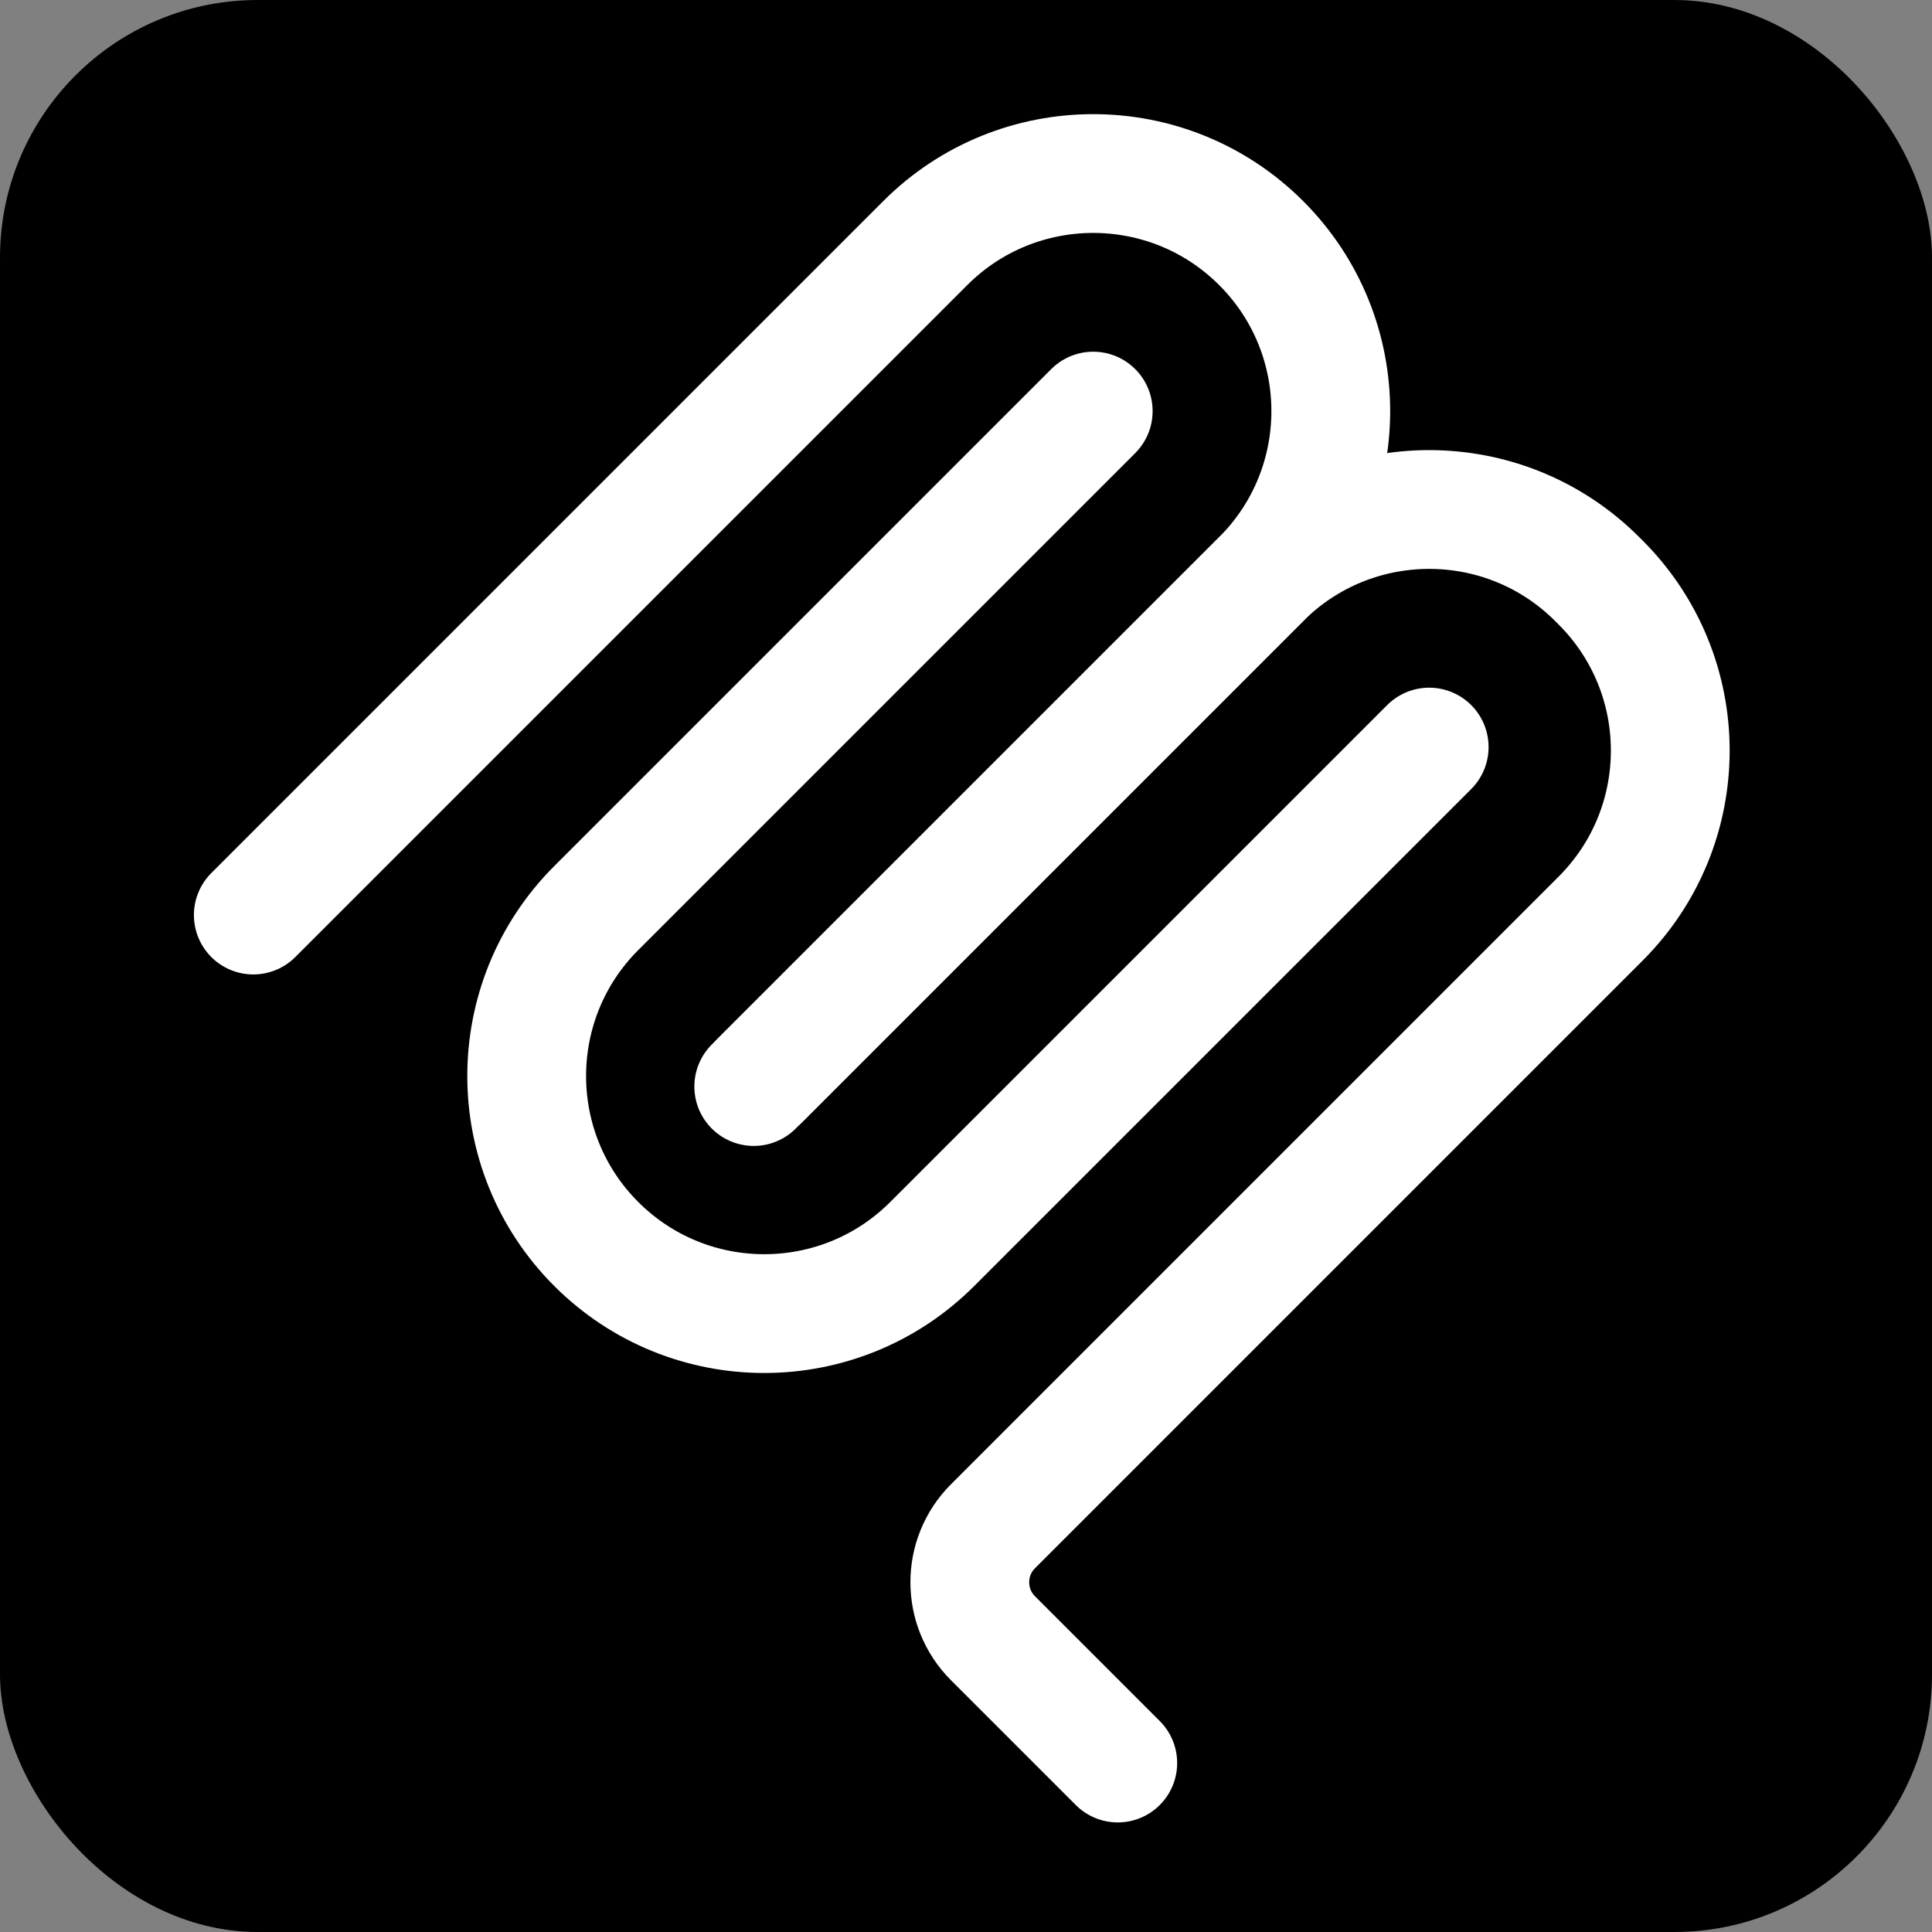
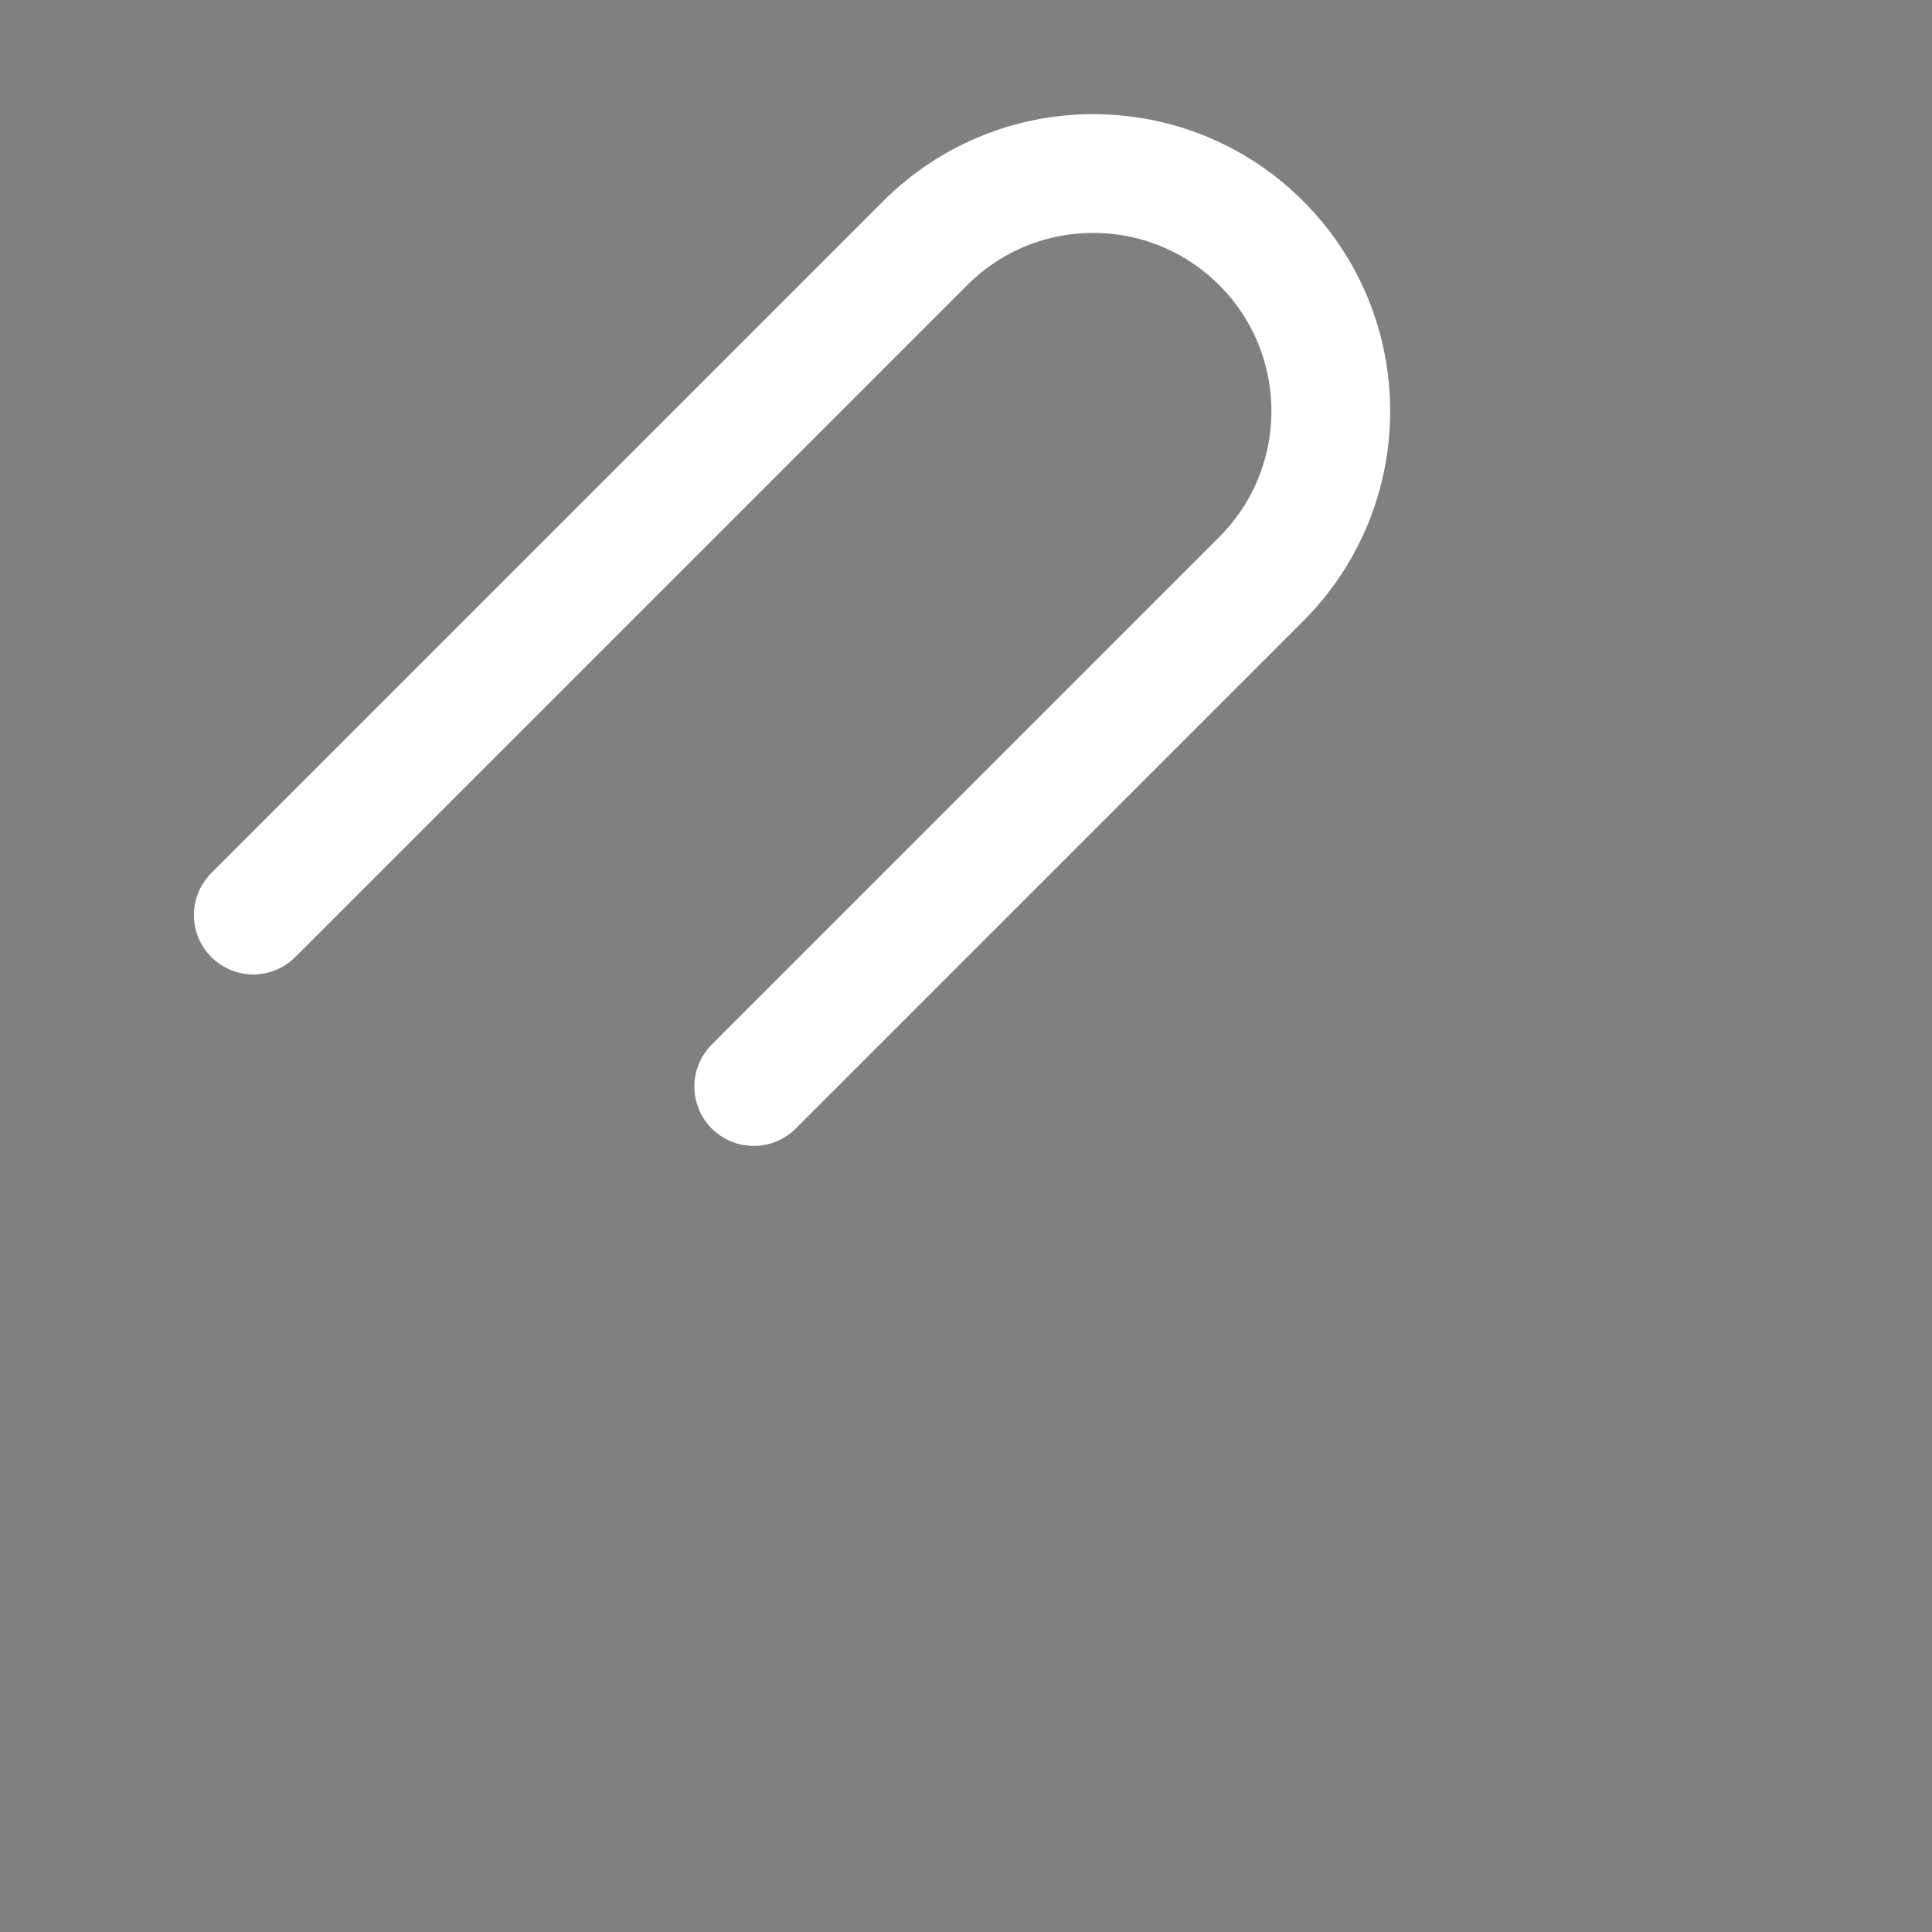
<svg xmlns="http://www.w3.org/2000/svg" width="180" height="180" viewBox="0 0 180 180" fill="none">
  <rect x="0" y="0" width="180" height="180" fill="#808080" stroke="none" />
-   <rect width="180" height="180" rx="24" fill="black" />
  <g mask="url(#mask0_246_1229)">
    <path d="M23.6 85.253L86.202 22.651C94.846 14.007 108.86 14.007 117.503 22.651C126.147 31.294 126.147 45.308 117.503 53.952L70.225 101.23" stroke="white" stroke-width="11.067" stroke-linecap="round" />
-     <path d="M70.879 100.578L117.504 53.952C126.148 45.308 140.163 45.308 148.806 53.952L149.132 54.278C157.776 62.922 157.776 76.936 149.132 85.579L92.514 142.198C89.633 145.079 89.633 149.75 92.514 152.631L104.14 164.257" stroke="white" stroke-width="11.067" stroke-linecap="round" />
-     <path d="M101.853 38.301L55.553 84.601C46.909 93.245 46.909 107.258 55.553 115.902C64.197 124.546 78.211 124.546 86.854 115.902L133.154 69.603" stroke="white" stroke-width="11.067" stroke-linecap="round" />
  </g>
</svg>